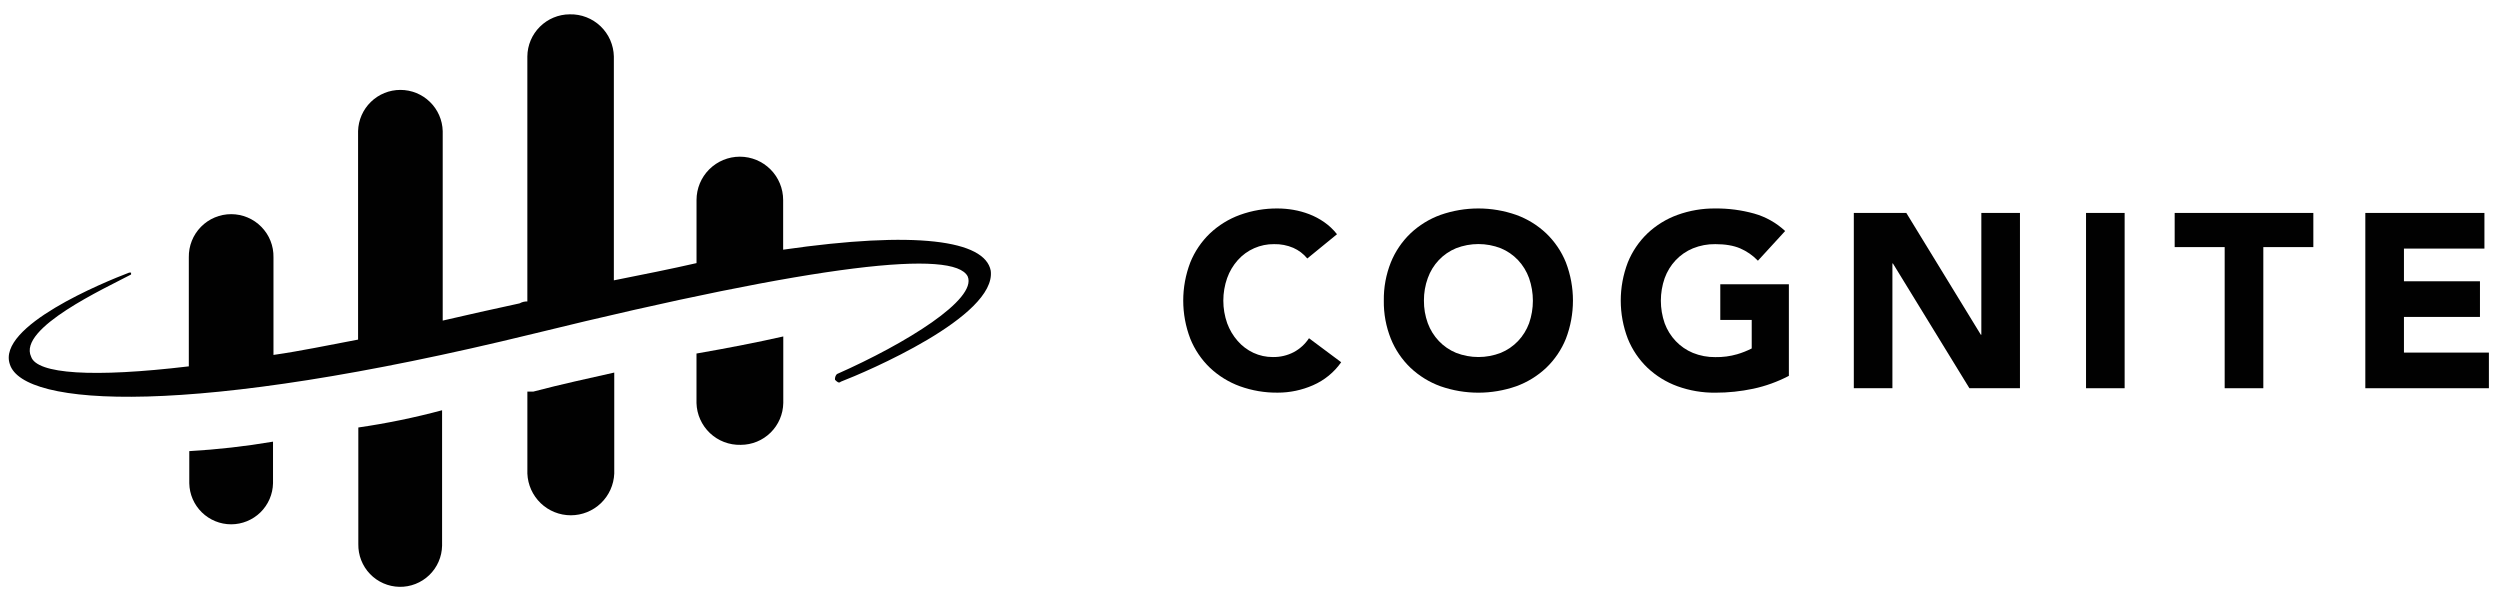
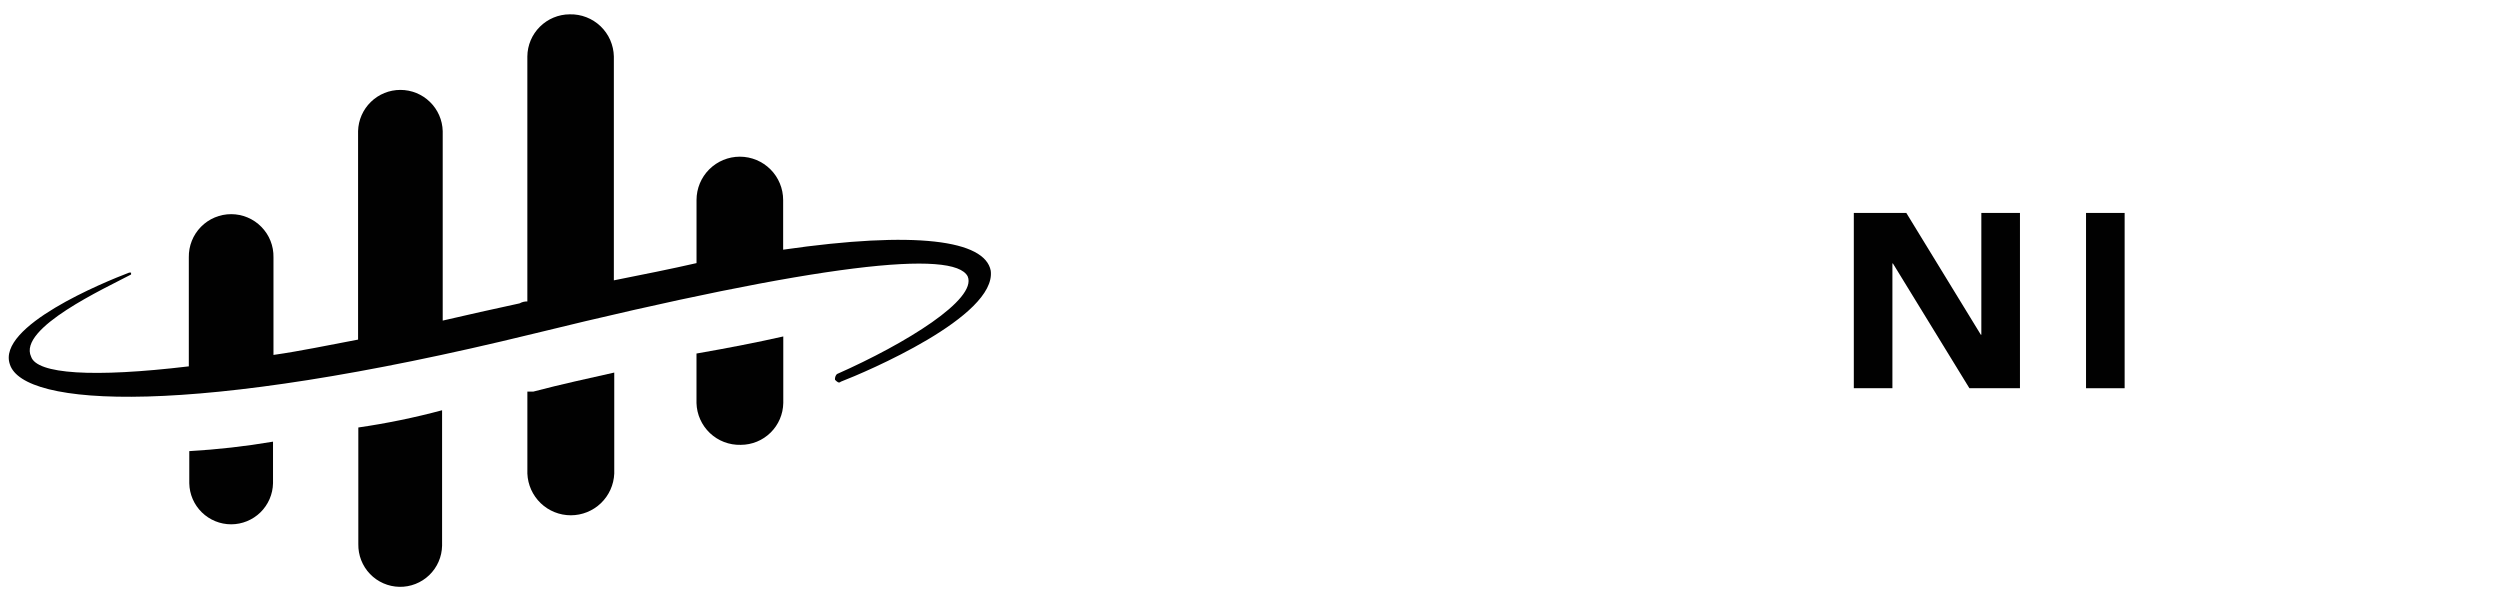
<svg xmlns="http://www.w3.org/2000/svg" width="131" height="31" viewBox="0 0 131 31" fill="none">
  <path d="M41.037 13.085V10.48C41.037 9.878 40.798 9.301 40.373 8.875C39.947 8.45 39.37 8.21 38.768 8.21C38.166 8.21 37.589 8.45 37.163 8.875C36.737 9.301 36.498 9.878 36.498 10.48V13.787C35.19 14.088 33.678 14.389 32.166 14.69V2.957C32.159 2.661 32.094 2.369 31.975 2.097C31.856 1.826 31.684 1.581 31.47 1.376C31.256 1.172 31.004 1.011 30.728 0.904C30.452 0.796 30.157 0.744 29.861 0.751H29.849C29.265 0.754 28.705 0.988 28.29 1.4C27.875 1.812 27.639 2.371 27.633 2.956V15.796C27.491 15.791 27.352 15.826 27.229 15.896C25.82 16.197 24.51 16.498 23.198 16.799V6.87C23.183 6.292 22.943 5.743 22.528 5.34C22.114 4.936 21.559 4.711 20.981 4.711C20.402 4.711 19.847 4.936 19.433 5.34C19.019 5.743 18.778 6.292 18.763 6.87V17.795C17.151 18.097 15.74 18.398 14.33 18.598V13.482C14.336 13.187 14.283 12.894 14.174 12.62C14.065 12.346 13.902 12.097 13.695 11.887C13.489 11.676 13.243 11.509 12.971 11.395C12.699 11.281 12.407 11.222 12.112 11.222C11.818 11.222 11.526 11.281 11.254 11.395C10.982 11.509 10.736 11.676 10.529 11.887C10.323 12.097 10.16 12.346 10.051 12.62C9.942 12.894 9.889 13.187 9.894 13.482V19.197C4.856 19.798 1.935 19.598 1.631 18.692C0.919 17.191 5.558 15.082 6.868 14.384V14.285H6.767C5.457 14.785 -0.187 17.091 0.519 19.097C1.224 21.304 9.89 21.905 27.93 17.493C43.045 13.782 50.002 13.08 50.708 14.485C51.212 15.686 47.482 17.995 43.855 19.601C43.817 19.64 43.788 19.687 43.771 19.739C43.753 19.791 43.748 19.846 43.754 19.9C43.855 20.001 43.954 20.101 44.057 20.001C45.366 19.497 52.22 16.59 51.915 14.187C51.615 12.584 47.986 12.081 41.033 13.084L41.037 13.085ZM9.918 23.64V25.321C9.928 25.896 10.164 26.443 10.575 26.846C10.985 27.248 11.537 27.474 12.111 27.474C12.686 27.474 13.238 27.248 13.649 26.846C14.059 26.443 14.295 25.896 14.306 25.321V23.143C12.853 23.389 11.388 23.555 9.918 23.639V23.64ZM18.776 22.399V28.512C18.771 28.8 18.822 29.087 18.927 29.355C19.032 29.623 19.189 29.869 19.388 30.076C19.588 30.284 19.827 30.451 20.091 30.566C20.355 30.682 20.639 30.744 20.927 30.75C21.215 30.756 21.502 30.704 21.77 30.599C22.039 30.494 22.284 30.337 22.491 30.138C22.699 29.938 22.866 29.699 22.981 29.435C23.097 29.171 23.159 28.887 23.165 28.599C23.165 28.57 23.165 28.542 23.165 28.513V21.497C21.721 21.885 20.256 22.186 18.777 22.4" fill="#010101" />
  <path d="M27.937 20.521H27.634V24.817C27.659 25.405 27.909 25.96 28.333 26.367C28.757 26.774 29.323 27.001 29.91 27.001C30.498 27.001 31.063 26.774 31.488 26.367C31.912 25.96 32.162 25.405 32.187 24.817V19.522C30.869 19.822 29.456 20.121 27.937 20.522V20.521ZM36.496 18.526V21.118C36.504 21.413 36.57 21.705 36.691 21.975C36.812 22.245 36.984 22.489 37.199 22.693C37.414 22.896 37.667 23.056 37.944 23.162C38.22 23.267 38.515 23.318 38.81 23.31H38.821C39.405 23.308 39.965 23.078 40.38 22.668C40.796 22.258 41.034 21.702 41.044 21.118V17.63C39.729 17.928 38.211 18.227 36.49 18.526" fill="#010101" />
-   <path d="M68.502 13.545C68.305 13.304 68.054 13.113 67.769 12.987C67.451 12.851 67.107 12.785 66.761 12.793C66.403 12.788 66.049 12.861 65.721 13.005C65.393 13.149 65.1 13.362 64.861 13.629C64.616 13.904 64.427 14.223 64.303 14.57C64.035 15.336 64.035 16.171 64.303 16.938C64.428 17.279 64.615 17.595 64.855 17.868C65.083 18.13 65.364 18.341 65.679 18.488C65.998 18.636 66.346 18.711 66.697 18.709C67.081 18.716 67.46 18.627 67.8 18.449C68.12 18.276 68.392 18.027 68.591 17.723L70.278 18.981C69.906 19.512 69.394 19.93 68.799 20.188C68.218 20.443 67.59 20.575 66.956 20.575C66.28 20.583 65.608 20.469 64.972 20.24C64.389 20.028 63.855 19.699 63.403 19.273C62.955 18.844 62.603 18.324 62.371 17.748C61.878 16.462 61.878 15.039 62.371 13.752C62.603 13.177 62.955 12.657 63.403 12.228C63.855 11.802 64.389 11.473 64.972 11.261C65.609 11.031 66.281 10.916 66.958 10.924C67.23 10.925 67.501 10.949 67.769 10.995C68.052 11.043 68.331 11.12 68.599 11.222C68.877 11.329 69.14 11.468 69.384 11.637C69.639 11.815 69.867 12.029 70.059 12.273L68.502 13.545Z" fill="#010101" />
-   <path d="M72.512 15.75C72.502 15.066 72.626 14.387 72.879 13.752C73.111 13.177 73.463 12.657 73.911 12.228C74.363 11.802 74.897 11.473 75.481 11.261C76.766 10.811 78.165 10.811 79.451 11.261C80.035 11.472 80.569 11.802 81.021 12.228C81.469 12.657 81.821 13.177 82.053 13.752C82.546 15.039 82.546 16.462 82.053 17.748C81.821 18.324 81.469 18.844 81.021 19.273C80.569 19.699 80.035 20.028 79.451 20.24C78.165 20.689 76.766 20.689 75.481 20.24C74.897 20.028 74.363 19.699 73.911 19.273C73.463 18.844 73.111 18.324 72.879 17.748C72.626 17.113 72.501 16.434 72.512 15.75ZM74.614 15.75C74.61 16.155 74.679 16.557 74.817 16.938C74.944 17.284 75.141 17.6 75.394 17.868C75.648 18.136 75.955 18.347 76.296 18.488C77.051 18.782 77.889 18.782 78.644 18.488C78.984 18.348 79.291 18.138 79.545 17.872C79.798 17.605 79.995 17.288 80.123 16.942C80.39 16.176 80.39 15.341 80.123 14.574C79.997 14.223 79.8 13.901 79.545 13.629C79.291 13.361 78.984 13.15 78.643 13.009C77.888 12.715 77.05 12.715 76.294 13.009C75.954 13.15 75.647 13.361 75.393 13.629C75.138 13.899 74.942 14.22 74.817 14.57C74.68 14.948 74.611 15.348 74.614 15.75Z" fill="#010101" />
-   <path d="M93.737 19.695C93.148 20.003 92.52 20.231 91.869 20.37C91.217 20.508 90.551 20.578 89.884 20.577C89.208 20.584 88.535 20.47 87.899 20.24C87.315 20.028 86.781 19.699 86.329 19.273C85.881 18.844 85.529 18.324 85.297 17.748C84.804 16.462 84.804 15.039 85.297 13.752C85.529 13.177 85.881 12.657 86.329 12.228C86.781 11.802 87.315 11.473 87.899 11.261C88.535 11.031 89.208 10.916 89.884 10.924C90.57 10.917 91.253 11.007 91.914 11.19C92.522 11.361 93.08 11.675 93.542 12.105L92.115 13.661C91.85 13.385 91.533 13.164 91.181 13.013C90.835 12.866 90.402 12.793 89.883 12.793C89.481 12.787 89.082 12.862 88.709 13.013C88.368 13.154 88.061 13.365 87.807 13.633C87.552 13.903 87.356 14.224 87.229 14.574C86.962 15.34 86.962 16.175 87.229 16.942C87.357 17.288 87.553 17.604 87.807 17.872C88.061 18.14 88.368 18.351 88.709 18.492C89.082 18.643 89.481 18.718 89.883 18.713C90.269 18.72 90.654 18.67 91.025 18.563C91.289 18.486 91.546 18.384 91.79 18.259V16.763H90.143V14.894H93.737V19.695Z" fill="#010101" />
  <path d="M97.14 11.158H99.891L103.796 17.541H103.822V11.158H105.846V20.343H103.197L99.188 13.804H99.162V20.343H97.14V11.158Z" fill="#010101" />
  <path d="M109.308 11.158H111.331V20.343H109.308V11.158Z" fill="#010101" />
-   <path d="M116.573 12.948H113.953V11.158H121.219V12.948H118.598V20.343H116.573V12.948Z" fill="#010101" />
-   <path d="M123.943 11.158H130.184V13.026H125.967V14.739H129.95V16.607H125.967V18.476H130.418V20.343H123.943V11.158Z" fill="#010101" />
</svg>